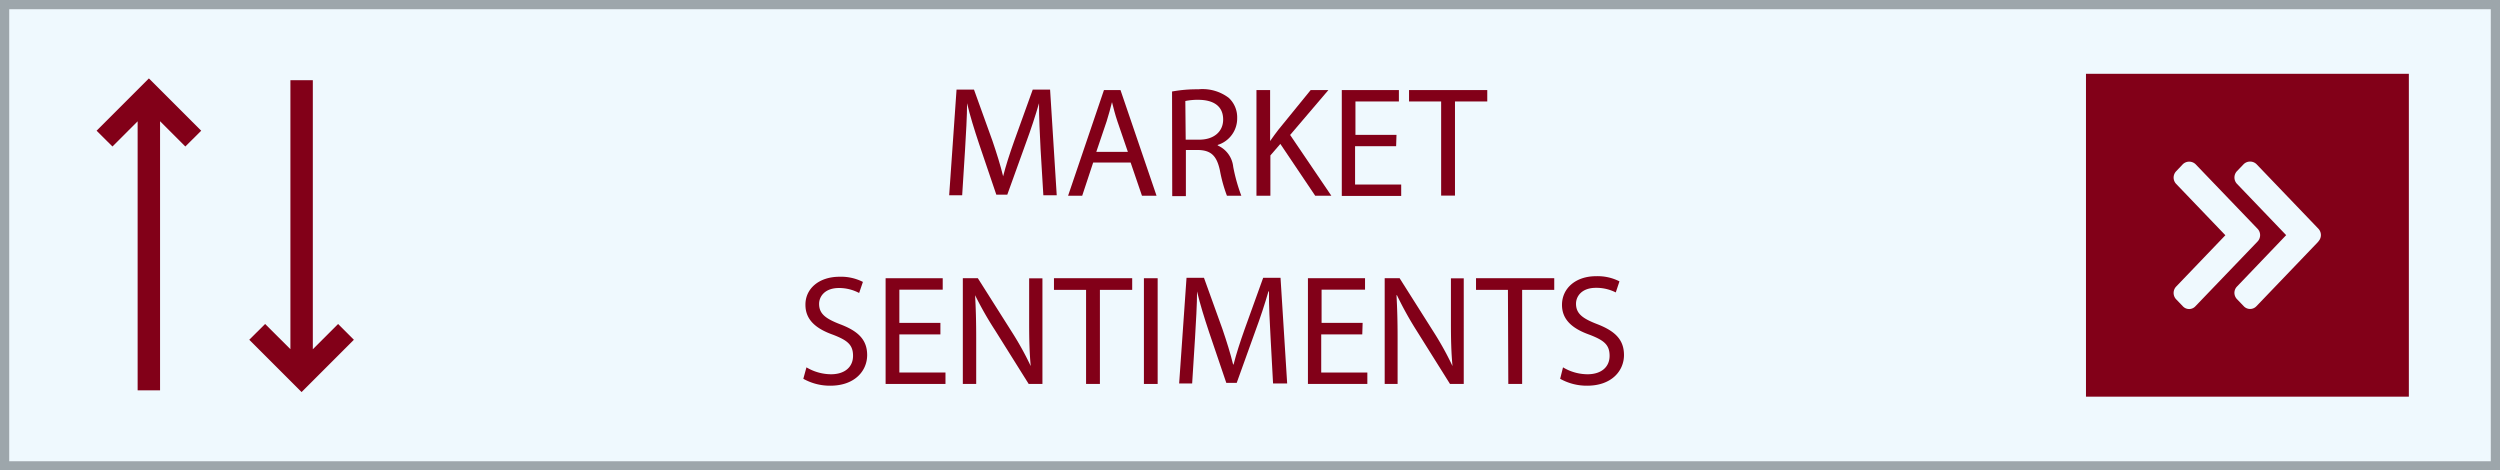
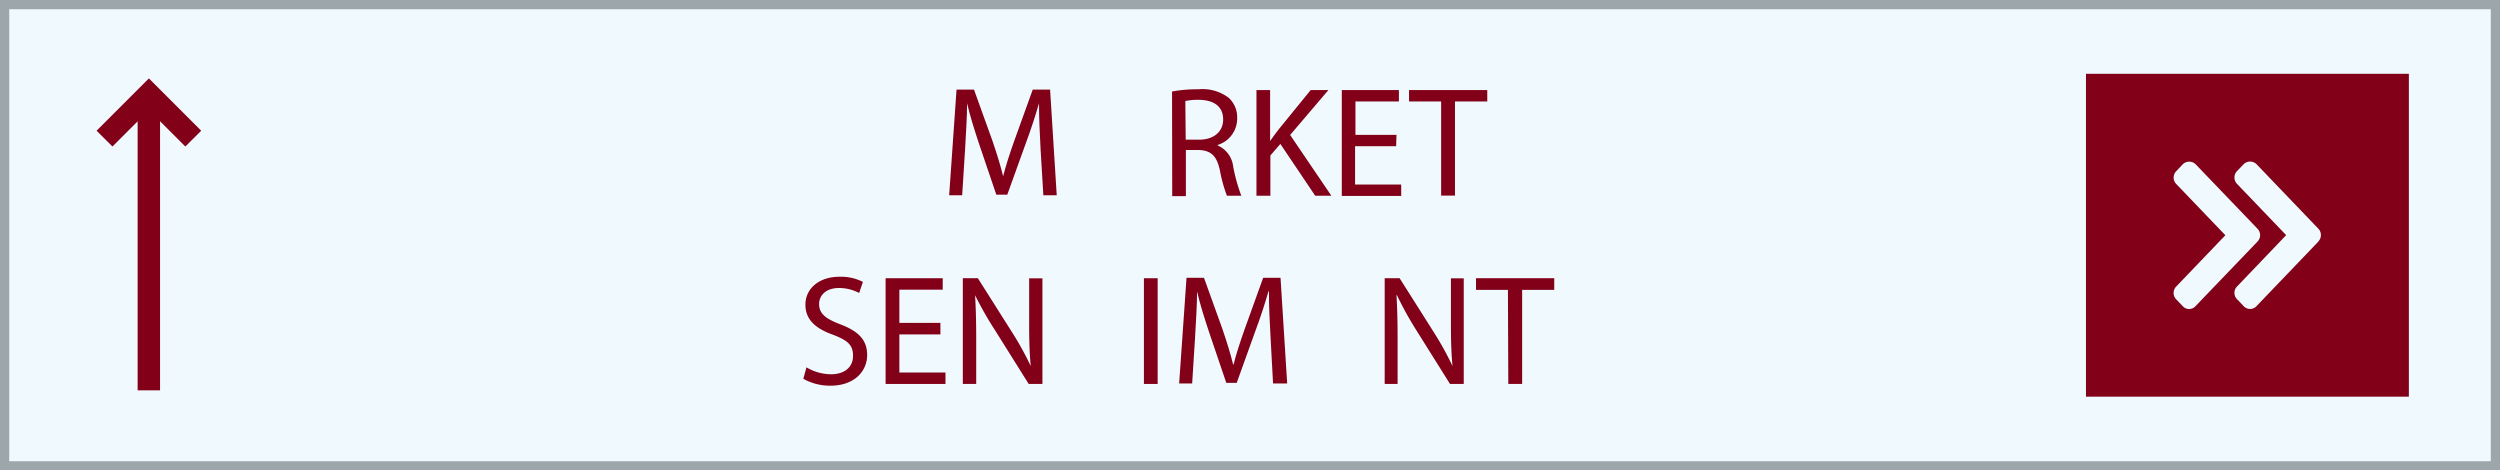
<svg xmlns="http://www.w3.org/2000/svg" viewBox="0 0 271 51">
  <rect x="0" y="0" width="271" height="51" fill="#808080" stroke="none" />
  <defs>
    <style>.cls-1{fill:#eff9fe;stroke:#9da6ab;stroke-miterlimit:10;}.cls-2{fill:#820018;}</style>
  </defs>
  <title>Asset 39</title>
  <g id="Layer_2" data-name="Layer 2">
    <g id="Layer_1-2" data-name="Layer 1">
      <rect class="cls-1" x="0.5" y="0.5" width="270" height="50" />
      <path class="cls-2" d="M112.8,16.19c-.08-1.6-.18-3.52-.17-5h0c-.39,1.35-.86,2.79-1.44,4.36l-2,5.55H108l-1.85-5.45c-.54-1.62-1-3.1-1.32-4.46h0c0,1.43-.12,3.35-.22,5.07l-.31,4.91h-1.41l.8-11.46h1.89l2,5.55c.48,1.41.87,2.66,1.16,3.85h0c.29-1.15.7-2.41,1.21-3.85l2-5.55h1.88l.72,11.46h-1.45Z" />
-       <path class="cls-2" d="M118.5,17.62l-1.19,3.6h-1.53l3.89-11.46h1.79l3.91,11.46h-1.58l-1.23-3.6Zm3.76-1.16-1.13-3.3c-.25-.74-.42-1.42-.59-2.09h0c-.17.68-.36,1.38-.58,2.08l-1.12,3.31Z" />
      <path class="cls-2" d="M127.05,9.92a14.83,14.83,0,0,1,2.84-.24,4.7,4.7,0,0,1,3.31.93,2.87,2.87,0,0,1,.91,2.18A3,3,0,0,1,132,15.71v.06a2.84,2.84,0,0,1,1.68,2.31,18.83,18.83,0,0,0,.88,3.14H133a15.84,15.84,0,0,1-.76-2.74c-.34-1.58-.95-2.17-2.3-2.22h-1.39v5h-1.48Zm1.48,5.22H130c1.58,0,2.59-.87,2.59-2.18,0-1.48-1.07-2.12-2.64-2.14a6.68,6.68,0,0,0-1.46.13Z" />
      <path class="cls-2" d="M136.2,9.76h1.48v5.53h0c.3-.44.61-.85.9-1.23l3.5-4.3H144l-4.15,4.87,4.47,6.59h-1.75l-3.78-5.62-1.08,1.25v4.37H136.2Z" />
      <path class="cls-2" d="M151.34,15.85h-4.45V20h5v1.24h-6.44V9.76h6.19V11h-4.71v3.62h4.45Z" />
      <path class="cls-2" d="M156.22,11h-3.48V9.76h8.48V11h-3.5v10.2h-1.5Z" />
      <path class="cls-2" d="M87.42,39.82a5.27,5.27,0,0,0,2.66.75c1.51,0,2.39-.8,2.39-2s-.61-1.68-2.16-2.28c-1.87-.66-3-1.63-3-3.24C87.29,31.3,88.77,30,91,30a5.21,5.21,0,0,1,2.54.56l-.41,1.2a4.65,4.65,0,0,0-2.18-.54c-1.56,0-2.16.94-2.16,1.72,0,1.07.7,1.6,2.28,2.21C93,35.88,94,36.81,94,38.49s-1.31,3.32-4,3.32a5.89,5.89,0,0,1-2.92-.75Z" />
      <path class="cls-2" d="M101.94,36.25H97.49v4.13h5v1.24H96V30.16h6.19V31.4H97.49V35h4.45Z" />
      <path class="cls-2" d="M104.37,41.62V30.16H106l3.67,5.8a33.41,33.41,0,0,1,2.06,3.72h0c-.14-1.53-.17-2.93-.17-4.71v-4.8H113V41.62h-1.49l-3.64-5.81A37.2,37.2,0,0,1,105.7,32l0,0c.08,1.44.12,2.82.12,4.72v4.9Z" />
-       <path class="cls-2" d="M117.73,31.42h-3.48V30.16h8.48v1.26h-3.5v10.2h-1.5Z" />
      <path class="cls-2" d="M125.49,30.16V41.62H124V30.16Z" />
      <path class="cls-2" d="M137.73,36.59c-.09-1.6-.19-3.52-.17-5h-.06c-.39,1.35-.86,2.79-1.44,4.35l-2,5.56h-1.13l-1.85-5.45c-.54-1.62-1-3.1-1.32-4.46h0c0,1.43-.12,3.35-.22,5.07l-.31,4.91h-1.41l.8-11.46h1.89l2,5.55c.48,1.41.87,2.66,1.16,3.85h.05c.29-1.15.7-2.41,1.21-3.85l2-5.55h1.88l.72,11.46H138Z" />
-       <path class="cls-2" d="M147.67,36.25h-4.45v4.13h5v1.24h-6.44V30.16h6.19V31.4h-4.71V35h4.45Z" />
      <path class="cls-2" d="M150.1,41.62V30.16h1.62l3.67,5.8a33.41,33.41,0,0,1,2.06,3.72h0c-.14-1.53-.17-2.93-.17-4.71v-4.8h1.39V41.62h-1.49l-3.64-5.81A37.2,37.2,0,0,1,151.43,32l-.05,0c.08,1.44.12,2.82.12,4.72v4.9Z" />
      <path class="cls-2" d="M163.46,31.42H160V30.16h8.48v1.26H165v10.2h-1.5Z" />
-       <path class="cls-2" d="M169.43,39.82a5.21,5.21,0,0,0,2.65.75c1.52,0,2.4-.8,2.4-2s-.61-1.68-2.16-2.28c-1.87-.66-3-1.63-3-3.24,0-1.79,1.47-3.11,3.7-3.11a5.19,5.19,0,0,1,2.53.56l-.4,1.2A4.65,4.65,0,0,0,173,31.2c-1.56,0-2.16.94-2.16,1.72,0,1.07.7,1.6,2.28,2.21,1.94.75,2.92,1.68,2.92,3.36s-1.31,3.32-4,3.32a5.89,5.89,0,0,1-2.92-.75Z" />
      <polygon class="cls-2" points="10.47 14.17 12.19 15.88 14.92 13.15 14.92 42.31 17.35 42.31 17.35 13.14 20.09 15.88 21.81 14.17 16.14 8.5 10.47 14.17" />
-       <polygon class="cls-2" points="36.65 35.12 33.91 37.86 33.91 8.69 31.48 8.69 31.48 37.85 28.74 35.12 27.02 36.83 32.69 42.5 38.36 36.83 36.65 35.12" />
      <path class="cls-2" d="M226.12,8V43h35V8Zm11.19,25.5a.93.93,0,0,1-.69-.3l-.72-.75a1,1,0,0,1-.28-.7,1,1,0,0,1,.28-.69l5.33-5.56-5.33-5.56a1,1,0,0,1-.28-.69,1,1,0,0,1,.28-.69l.72-.76a1,1,0,0,1,1.38,0l6.72,7a1,1,0,0,1,0,1.38l-6.72,7A.93.93,0,0,1,237.31,33.5Zm14-7.31-6.71,7a.94.94,0,0,1-1.38,0l-.72-.75a1,1,0,0,1-.29-.7,1,1,0,0,1,.29-.69l5.32-5.56-5.33-5.56a1,1,0,0,1,0-1.38l.73-.76a1,1,0,0,1,1.38,0l6.71,7a1,1,0,0,1,0,1.38Z" />
    </g>
  </g>
</svg>